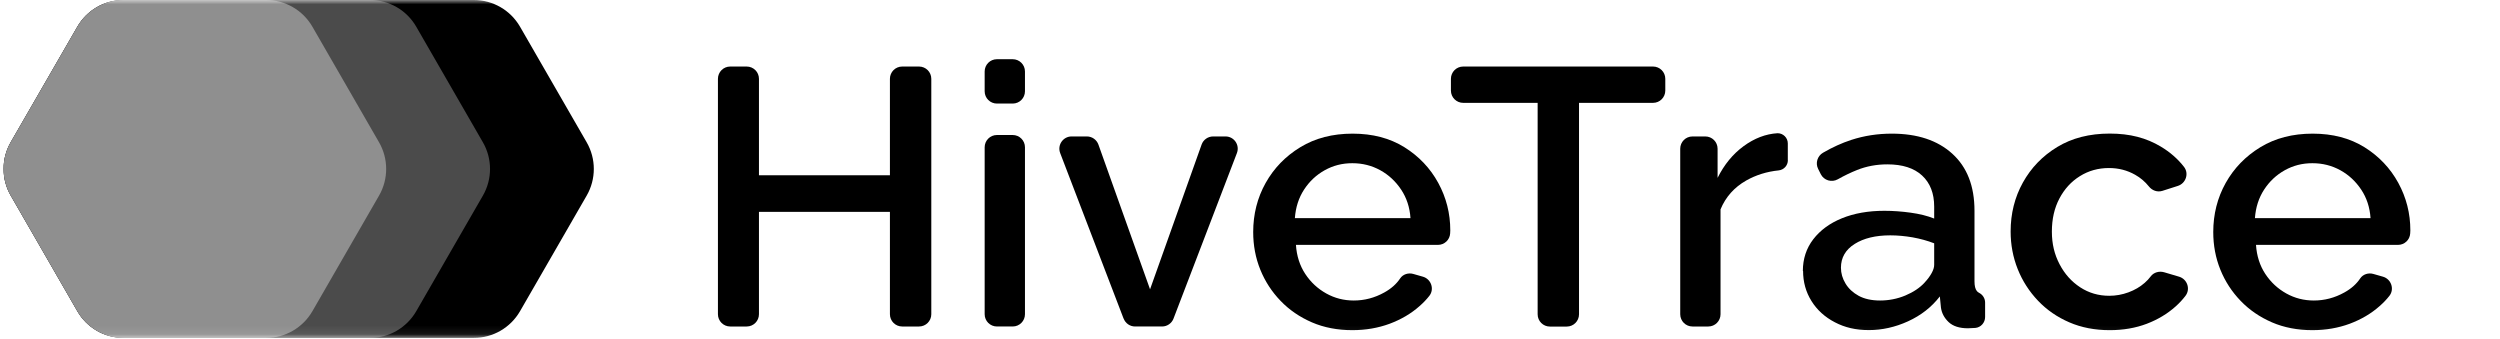
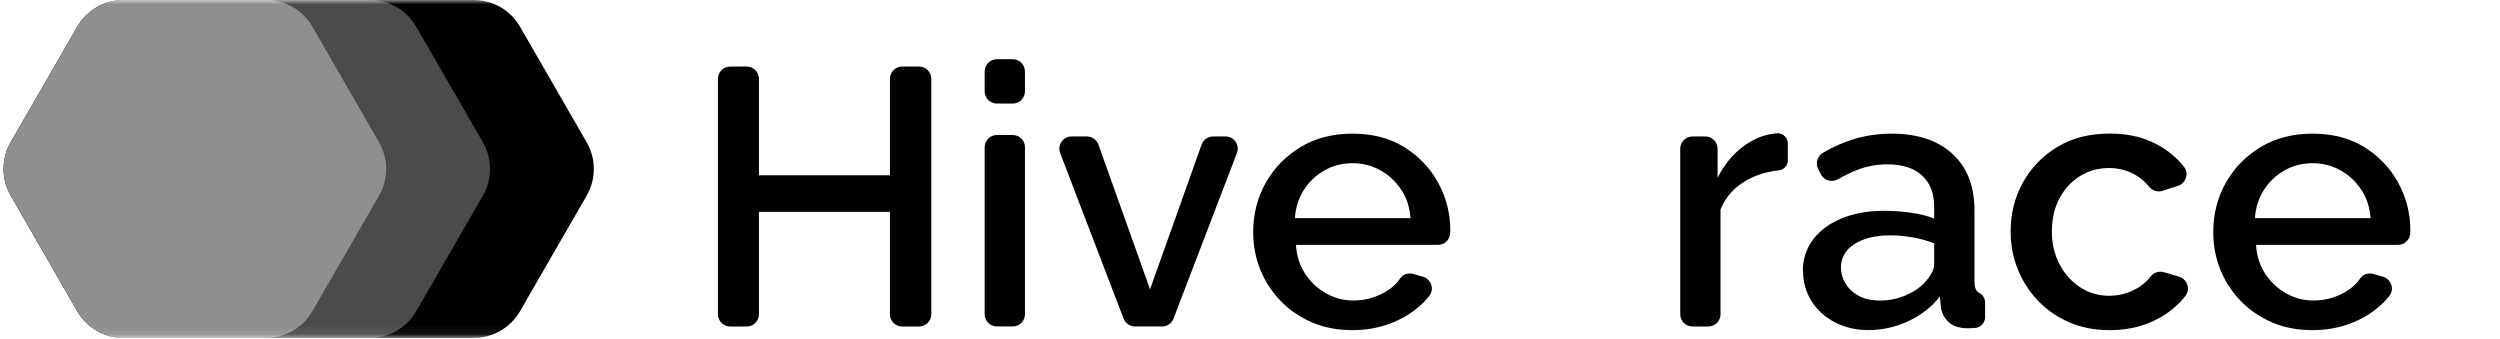
<svg xmlns="http://www.w3.org/2000/svg" width="288" height="39" viewBox="0 0 288 39" fill="none">
  <mask id="mask0_1253_4195" style="mask-type:luminance" maskUnits="userSpaceOnUse" x="0" y="0" width="288" height="39">
    <path d="M288 0H0V38.919H288V0Z" fill="white" />
  </mask>
  <g mask="url(#mask0_1253_4195)">
    <path d="M14.233 0H54.586C56.784 0 58.808 1.174 59.907 3.076L67.583 16.388C68.682 18.29 68.682 20.638 67.583 22.539L59.907 35.851C58.808 37.753 56.784 38.927 54.586 38.927H14.233C12.035 38.927 10.011 37.753 8.912 35.851L1.236 22.531C0.137 20.629 0.137 18.281 1.236 16.38L8.912 3.076C10.011 1.174 12.035 0 14.233 0Z" fill="black" />
    <path d="M14.233 0H42.631C44.828 0 46.853 1.174 47.951 3.076L55.627 16.388C56.726 18.29 56.726 20.638 55.627 22.539L47.951 35.851C46.853 37.753 44.828 38.927 42.631 38.927H14.233C12.035 38.927 10.011 37.753 8.912 35.851L1.236 22.531C0.137 20.629 0.137 18.281 1.236 16.38L8.912 3.076C10.011 1.174 12.035 0 14.233 0Z" fill="#4B4B4B" />
    <path d="M14.233 0H30.667C32.864 0 34.889 1.174 35.988 3.076L43.663 16.388C44.762 18.29 44.762 20.638 43.663 22.539L35.988 35.851C34.889 37.753 32.864 38.927 30.667 38.927H14.233C12.035 38.927 10.011 37.753 8.912 35.851L1.236 22.531C0.137 20.629 0.137 18.281 1.236 16.38L8.912 3.076C10.011 1.174 12.035 0 14.233 0Z" fill="#8F8F8F" />
-     <path d="M190.438 11.849H181.903V36.207C181.903 36.984 181.275 37.621 180.49 37.621H178.548C177.772 37.621 177.136 36.993 177.136 36.207V11.849H168.559C167.783 11.849 167.146 11.22 167.146 10.435V9.079C167.146 8.302 167.775 7.665 168.559 7.665H190.43C191.207 7.665 191.842 8.293 191.842 9.079V10.435C191.842 11.212 191.215 11.849 190.43 11.849H190.438Z" fill="black" />
    <path d="M107.286 9.079V36.199C107.286 36.976 106.658 37.613 105.873 37.613H103.932C103.155 37.613 102.519 36.984 102.519 36.199V24.408H87.432V36.199C87.432 36.976 86.804 37.613 86.019 37.613H84.119C83.342 37.613 82.706 36.984 82.706 36.199V9.079C82.706 8.302 83.334 7.665 84.119 7.665H86.019C86.796 7.665 87.432 8.293 87.432 9.079V20.192H102.519V9.079C102.519 8.302 103.147 7.665 103.932 7.665H105.873C106.65 7.665 107.286 8.293 107.286 9.079Z" fill="black" />
    <path d="M113.433 10.517V8.235C113.433 7.458 114.061 6.821 114.846 6.821H116.663C117.44 6.821 118.076 7.45 118.076 8.235V10.517C118.076 11.294 117.448 11.931 116.663 11.931H114.846C114.069 11.931 113.433 11.303 113.433 10.517ZM113.433 36.199V16.966C113.433 16.189 114.061 15.553 114.846 15.553H116.663C117.44 15.553 118.076 16.181 118.076 16.966V36.199C118.076 36.976 117.448 37.612 116.663 37.612H114.846C114.069 37.612 113.433 36.984 113.433 36.199Z" fill="black" />
    <path d="M129.437 36.703L122.133 17.636C121.778 16.71 122.464 15.718 123.447 15.718H125.207C125.802 15.718 126.33 16.09 126.537 16.652L132.486 33.329L138.426 16.652C138.625 16.09 139.162 15.718 139.757 15.718H141.178C142.169 15.718 142.847 16.71 142.491 17.636L135.188 36.703C134.981 37.248 134.452 37.612 133.874 37.612H130.759C130.172 37.612 129.652 37.248 129.445 36.703H129.437Z" fill="black" />
    <path d="M155.787 38.034C154.077 38.034 152.523 37.736 151.127 37.133C149.739 36.529 148.532 35.711 147.525 34.661C146.516 33.619 145.732 32.412 145.186 31.064C144.641 29.716 144.368 28.269 144.368 26.731C144.368 24.673 144.847 22.787 145.798 21.084C146.756 19.373 148.086 18 149.797 16.958C151.507 15.916 153.515 15.396 155.82 15.396C158.125 15.396 160.108 15.916 161.785 16.958C163.454 18 164.76 19.373 165.685 21.068C166.611 22.763 167.073 24.59 167.073 26.541C167.073 26.616 167.073 26.74 167.057 26.889C167.015 27.633 166.396 28.211 165.652 28.211H149.293C149.375 29.485 149.739 30.609 150.367 31.56C150.995 32.511 151.805 33.263 152.788 33.809C153.771 34.355 154.82 34.619 155.952 34.619C157.191 34.619 158.356 34.313 159.472 33.693C160.265 33.255 160.868 32.718 161.298 32.073C161.62 31.585 162.256 31.395 162.818 31.56L163.917 31.874C164.867 32.147 165.272 33.305 164.66 34.082C164.33 34.504 163.95 34.9 163.52 35.273C162.554 36.132 161.405 36.802 160.083 37.298C158.761 37.786 157.332 38.034 155.787 38.034ZM149.169 25.127H162.488C162.405 23.887 162.041 22.787 161.413 21.845C160.777 20.894 159.984 20.15 159.009 19.612C158.034 19.075 156.968 18.802 155.787 18.802C154.605 18.802 153.573 19.075 152.606 19.612C151.639 20.15 150.846 20.894 150.226 21.845C149.607 22.796 149.26 23.887 149.169 25.127Z" fill="black" />
    <path d="M205.963 18.456C205.963 19.059 205.509 19.564 204.905 19.63C203.534 19.77 202.295 20.159 201.179 20.787C199.791 21.573 198.8 22.681 198.205 24.119V36.199C198.205 36.977 197.577 37.613 196.792 37.613H194.974C194.197 37.613 193.562 36.985 193.562 36.199V17.133C193.562 16.355 194.189 15.719 194.974 15.719H196.453C197.23 15.719 197.866 16.347 197.866 17.133V20.49C198.626 18.968 199.618 17.753 200.857 16.843C202.096 15.934 203.402 15.429 204.773 15.347C204.773 15.347 204.773 15.347 204.782 15.347C205.426 15.347 205.955 15.876 205.955 16.521V18.447L205.963 18.456Z" fill="black" />
    <path d="M207.689 31.221C207.689 29.832 208.086 28.608 208.887 27.566C209.689 26.525 210.788 25.714 212.192 25.144C213.597 24.573 215.225 24.284 217.084 24.284C218.067 24.284 219.075 24.358 220.099 24.499C221.124 24.64 222.033 24.863 222.818 25.177V23.796C222.818 22.275 222.355 21.084 221.429 20.224C220.504 19.364 219.166 18.934 217.422 18.934C216.183 18.934 215.018 19.149 213.928 19.587C213.217 19.869 212.481 20.224 211.713 20.654C211.011 21.051 210.118 20.786 209.755 20.067L209.449 19.455C209.111 18.785 209.367 17.967 210.011 17.595C211.093 16.966 212.184 16.47 213.275 16.115C214.754 15.635 216.299 15.396 217.935 15.396C220.884 15.396 223.206 16.165 224.908 17.711C226.61 19.257 227.461 21.44 227.461 24.276V32.403C227.461 32.933 227.552 33.305 227.734 33.528C227.8 33.611 227.891 33.685 228.006 33.743C228.42 33.958 228.684 34.388 228.684 34.851V36.521C228.684 37.166 228.196 37.72 227.56 37.778C227.56 37.778 227.56 37.778 227.552 37.778C227.213 37.803 226.932 37.819 226.709 37.819C225.726 37.819 224.983 37.579 224.478 37.1C223.974 36.62 223.677 36.058 223.594 35.413L223.47 34.148C222.512 35.388 221.289 36.339 219.802 37.017C218.315 37.695 216.811 38.026 215.291 38.026C213.771 38.026 212.523 37.728 211.374 37.125C210.226 36.529 209.325 35.711 208.681 34.677C208.036 33.644 207.714 32.494 207.714 31.204L207.689 31.221ZM221.719 32.544C222.058 32.188 222.322 31.825 222.52 31.469C222.719 31.113 222.818 30.791 222.818 30.518V28.029C222.033 27.724 221.198 27.5 220.331 27.343C219.463 27.194 218.604 27.112 217.761 27.112C216.075 27.112 214.704 27.442 213.655 28.104C212.606 28.765 212.077 29.683 212.077 30.841C212.077 31.477 212.25 32.081 212.606 32.668C212.953 33.247 213.465 33.718 214.126 34.082C214.787 34.437 215.605 34.619 216.588 34.619C217.571 34.619 218.571 34.429 219.496 34.041C220.422 33.652 221.165 33.156 221.727 32.544H221.719Z" fill="black" />
    <path d="M243.043 38.035C241.333 38.035 239.78 37.737 238.384 37.133C236.987 36.53 235.789 35.703 234.781 34.645C233.773 33.586 232.988 32.371 232.443 31.006C231.898 29.642 231.625 28.195 231.625 26.666C231.625 24.607 232.096 22.722 233.038 21.027C233.98 19.332 235.302 17.959 236.995 16.934C238.698 15.9 240.714 15.388 243.043 15.388C245.374 15.388 247.249 15.884 248.918 16.884C250 17.529 250.893 18.315 251.604 19.232C252.19 19.993 251.81 21.118 250.893 21.415L249.108 21.986C248.53 22.168 247.927 21.953 247.547 21.473C247.117 20.936 246.588 20.481 245.968 20.134C245.051 19.613 244.052 19.357 242.953 19.357C241.713 19.357 240.598 19.671 239.606 20.291C238.607 20.911 237.822 21.771 237.243 22.87C236.665 23.962 236.376 25.235 236.376 26.674C236.376 28.113 236.673 29.311 237.26 30.436C237.847 31.561 238.64 32.445 239.639 33.098C240.639 33.752 241.755 34.074 242.986 34.074C243.746 34.074 244.481 33.942 245.2 33.677C245.919 33.413 246.539 33.049 247.075 32.578C247.34 32.346 247.572 32.098 247.761 31.842C248.117 31.362 248.761 31.197 249.331 31.37L251.033 31.875C251.967 32.156 252.363 33.289 251.777 34.066C251.446 34.504 251.066 34.917 250.637 35.298C249.695 36.141 248.587 36.811 247.307 37.299C246.026 37.786 244.605 38.035 243.027 38.035H243.043Z" fill="black" />
    <path d="M266.385 38.034C264.675 38.034 263.122 37.736 261.726 37.133C260.337 36.529 259.131 35.711 258.123 34.661C257.115 33.619 256.33 32.412 255.785 31.064C255.24 29.716 254.967 28.269 254.967 26.731C254.967 24.673 255.446 22.787 256.396 21.084C257.355 19.373 258.685 18 260.395 16.958C262.105 15.916 264.113 15.396 266.418 15.396C268.724 15.396 270.706 15.916 272.384 16.958C274.053 18 275.358 19.373 276.284 21.068C277.209 22.763 277.672 24.59 277.672 26.541C277.672 26.616 277.672 26.74 277.655 26.889C277.614 27.633 276.994 28.211 276.251 28.211H259.891C259.974 29.485 260.337 30.609 260.965 31.56C261.593 32.511 262.403 33.263 263.386 33.809C264.369 34.355 265.419 34.619 266.551 34.619C267.79 34.619 268.955 34.313 270.07 33.693C270.863 33.255 271.467 32.718 271.896 32.073C272.219 31.585 272.855 31.395 273.416 31.56L274.516 31.874C275.466 32.147 275.87 33.305 275.259 34.082C274.929 34.504 274.548 34.9 274.119 35.273C273.152 36.132 272.004 36.802 270.682 37.298C269.36 37.786 267.93 38.034 266.385 38.034ZM259.767 25.127H273.086C273.003 23.887 272.64 22.787 272.012 21.845C271.376 20.894 270.583 20.15 269.608 19.612C268.633 19.075 267.567 18.802 266.385 18.802C265.204 18.802 264.171 19.075 263.204 19.612C262.238 20.15 261.445 20.894 260.825 21.845C260.205 22.796 259.858 23.887 259.767 25.127Z" fill="black" />
  </g>
</svg>